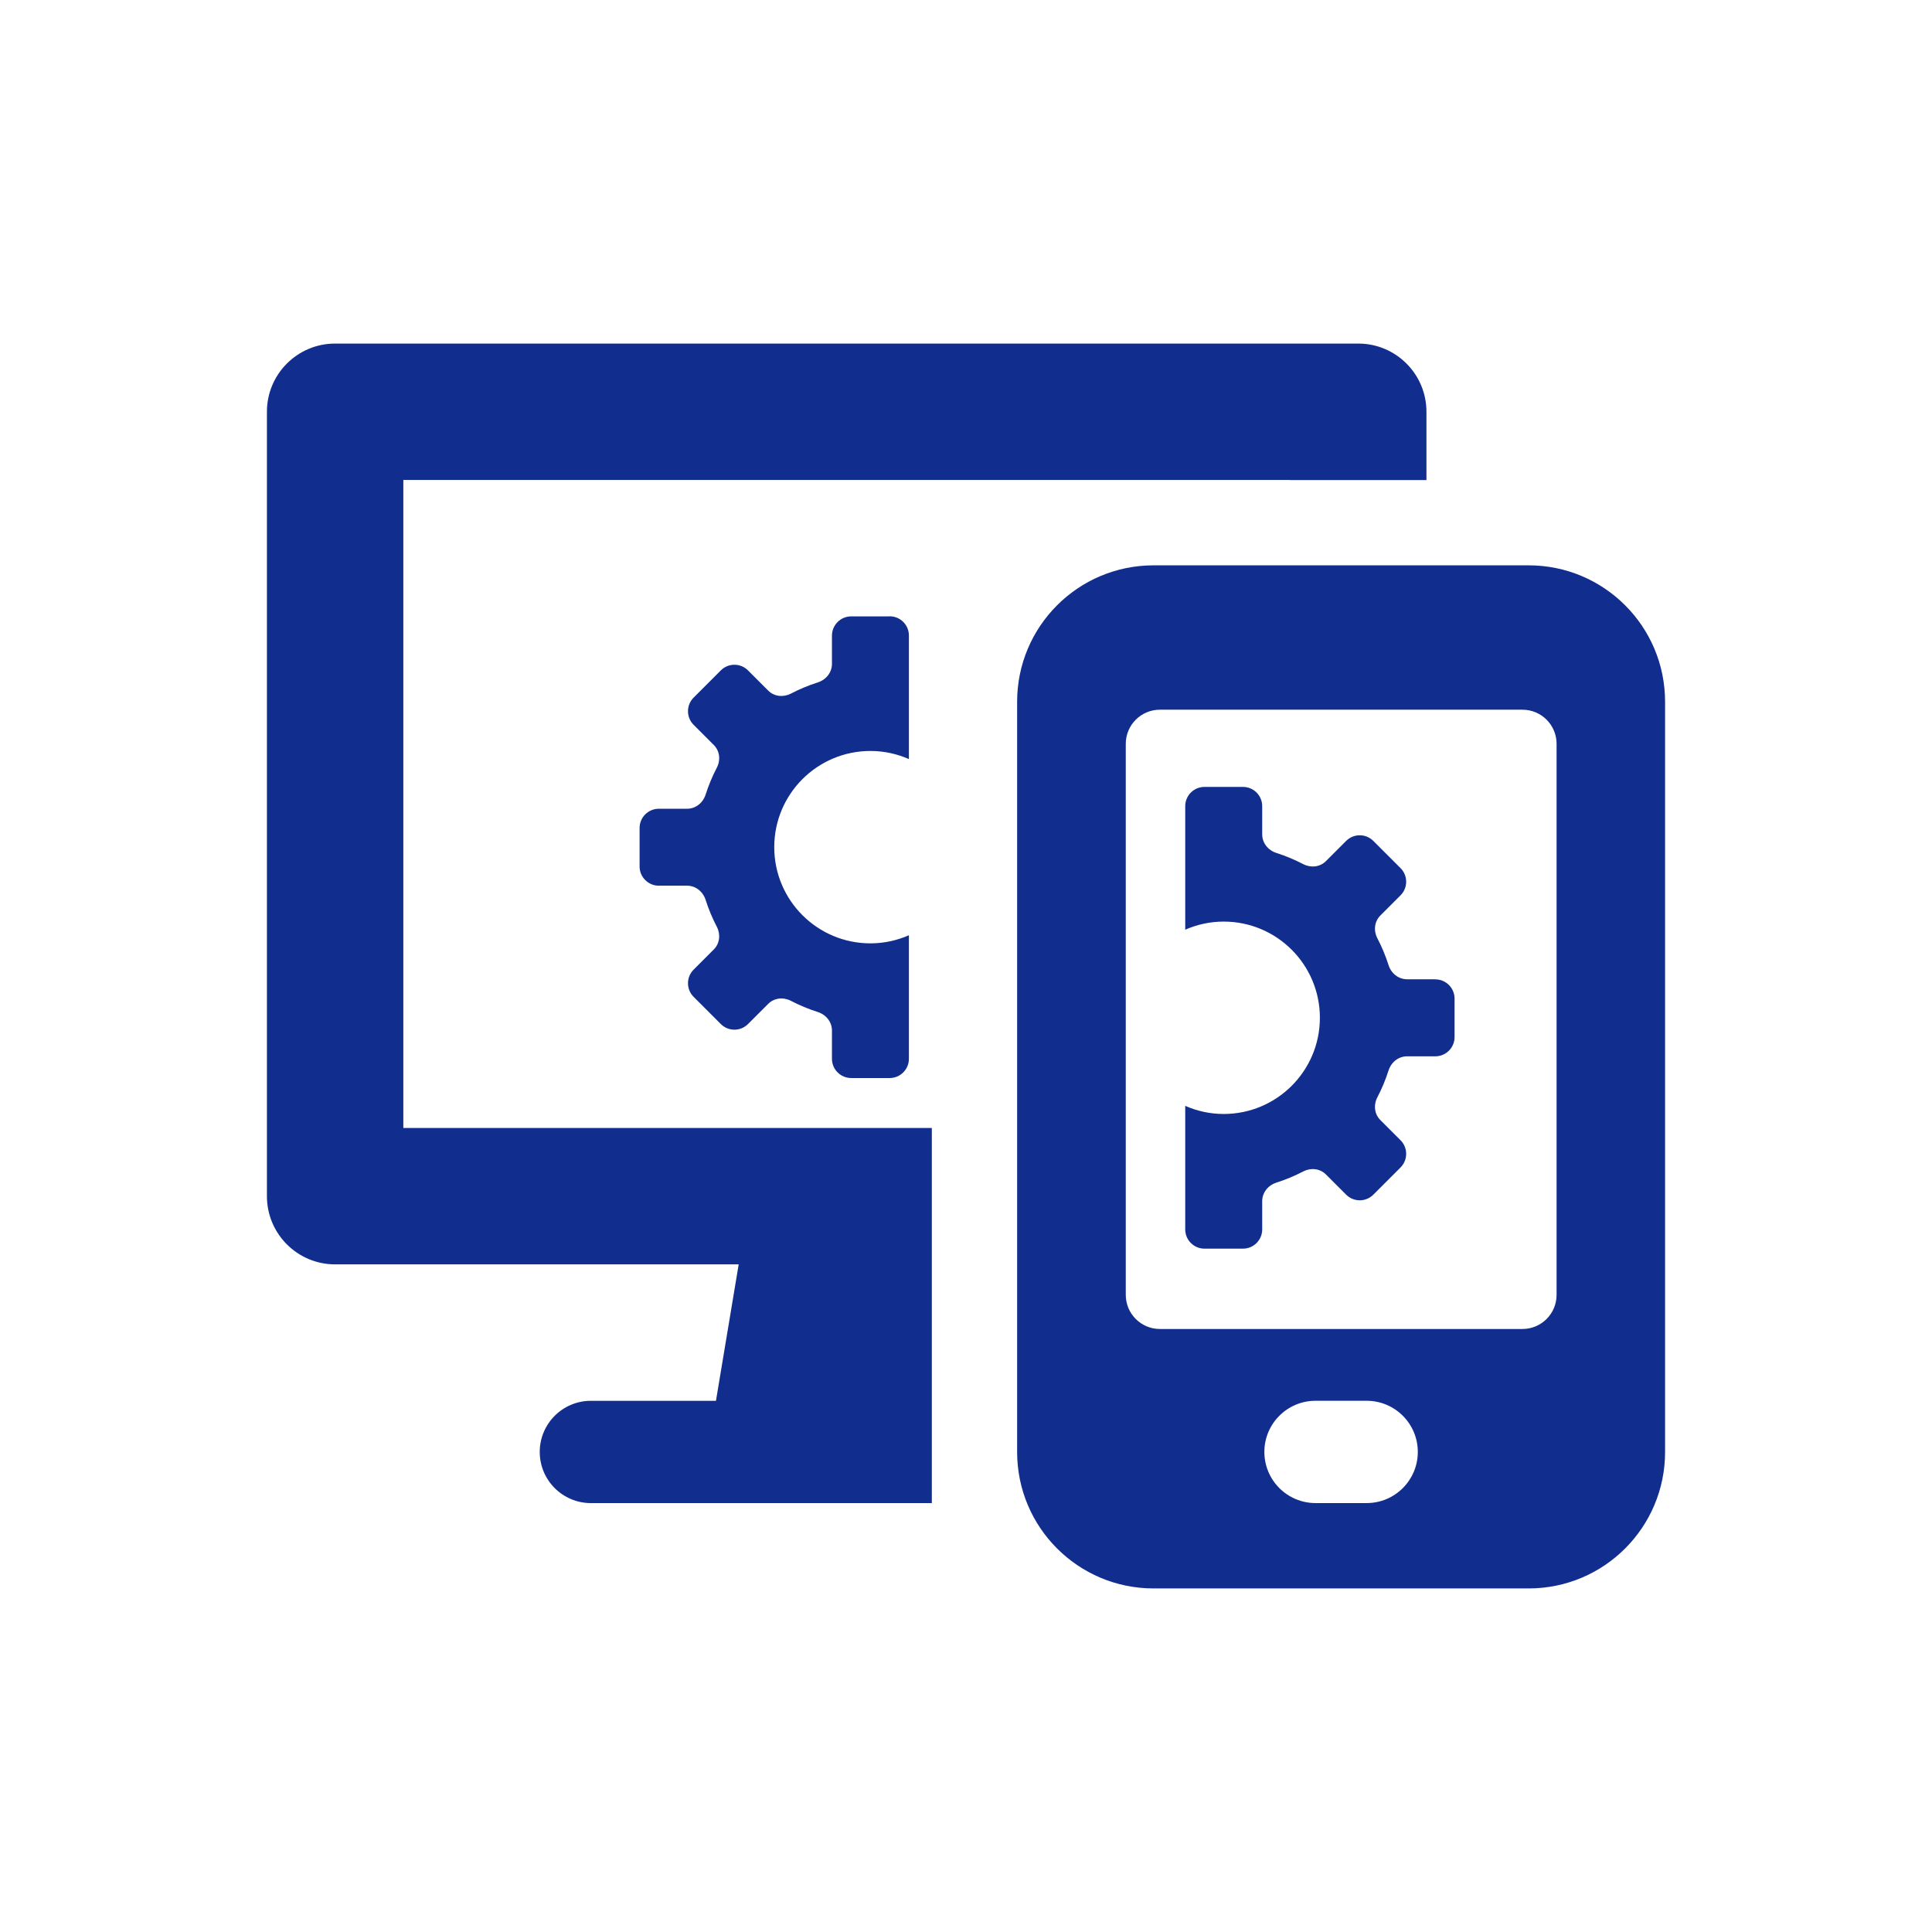
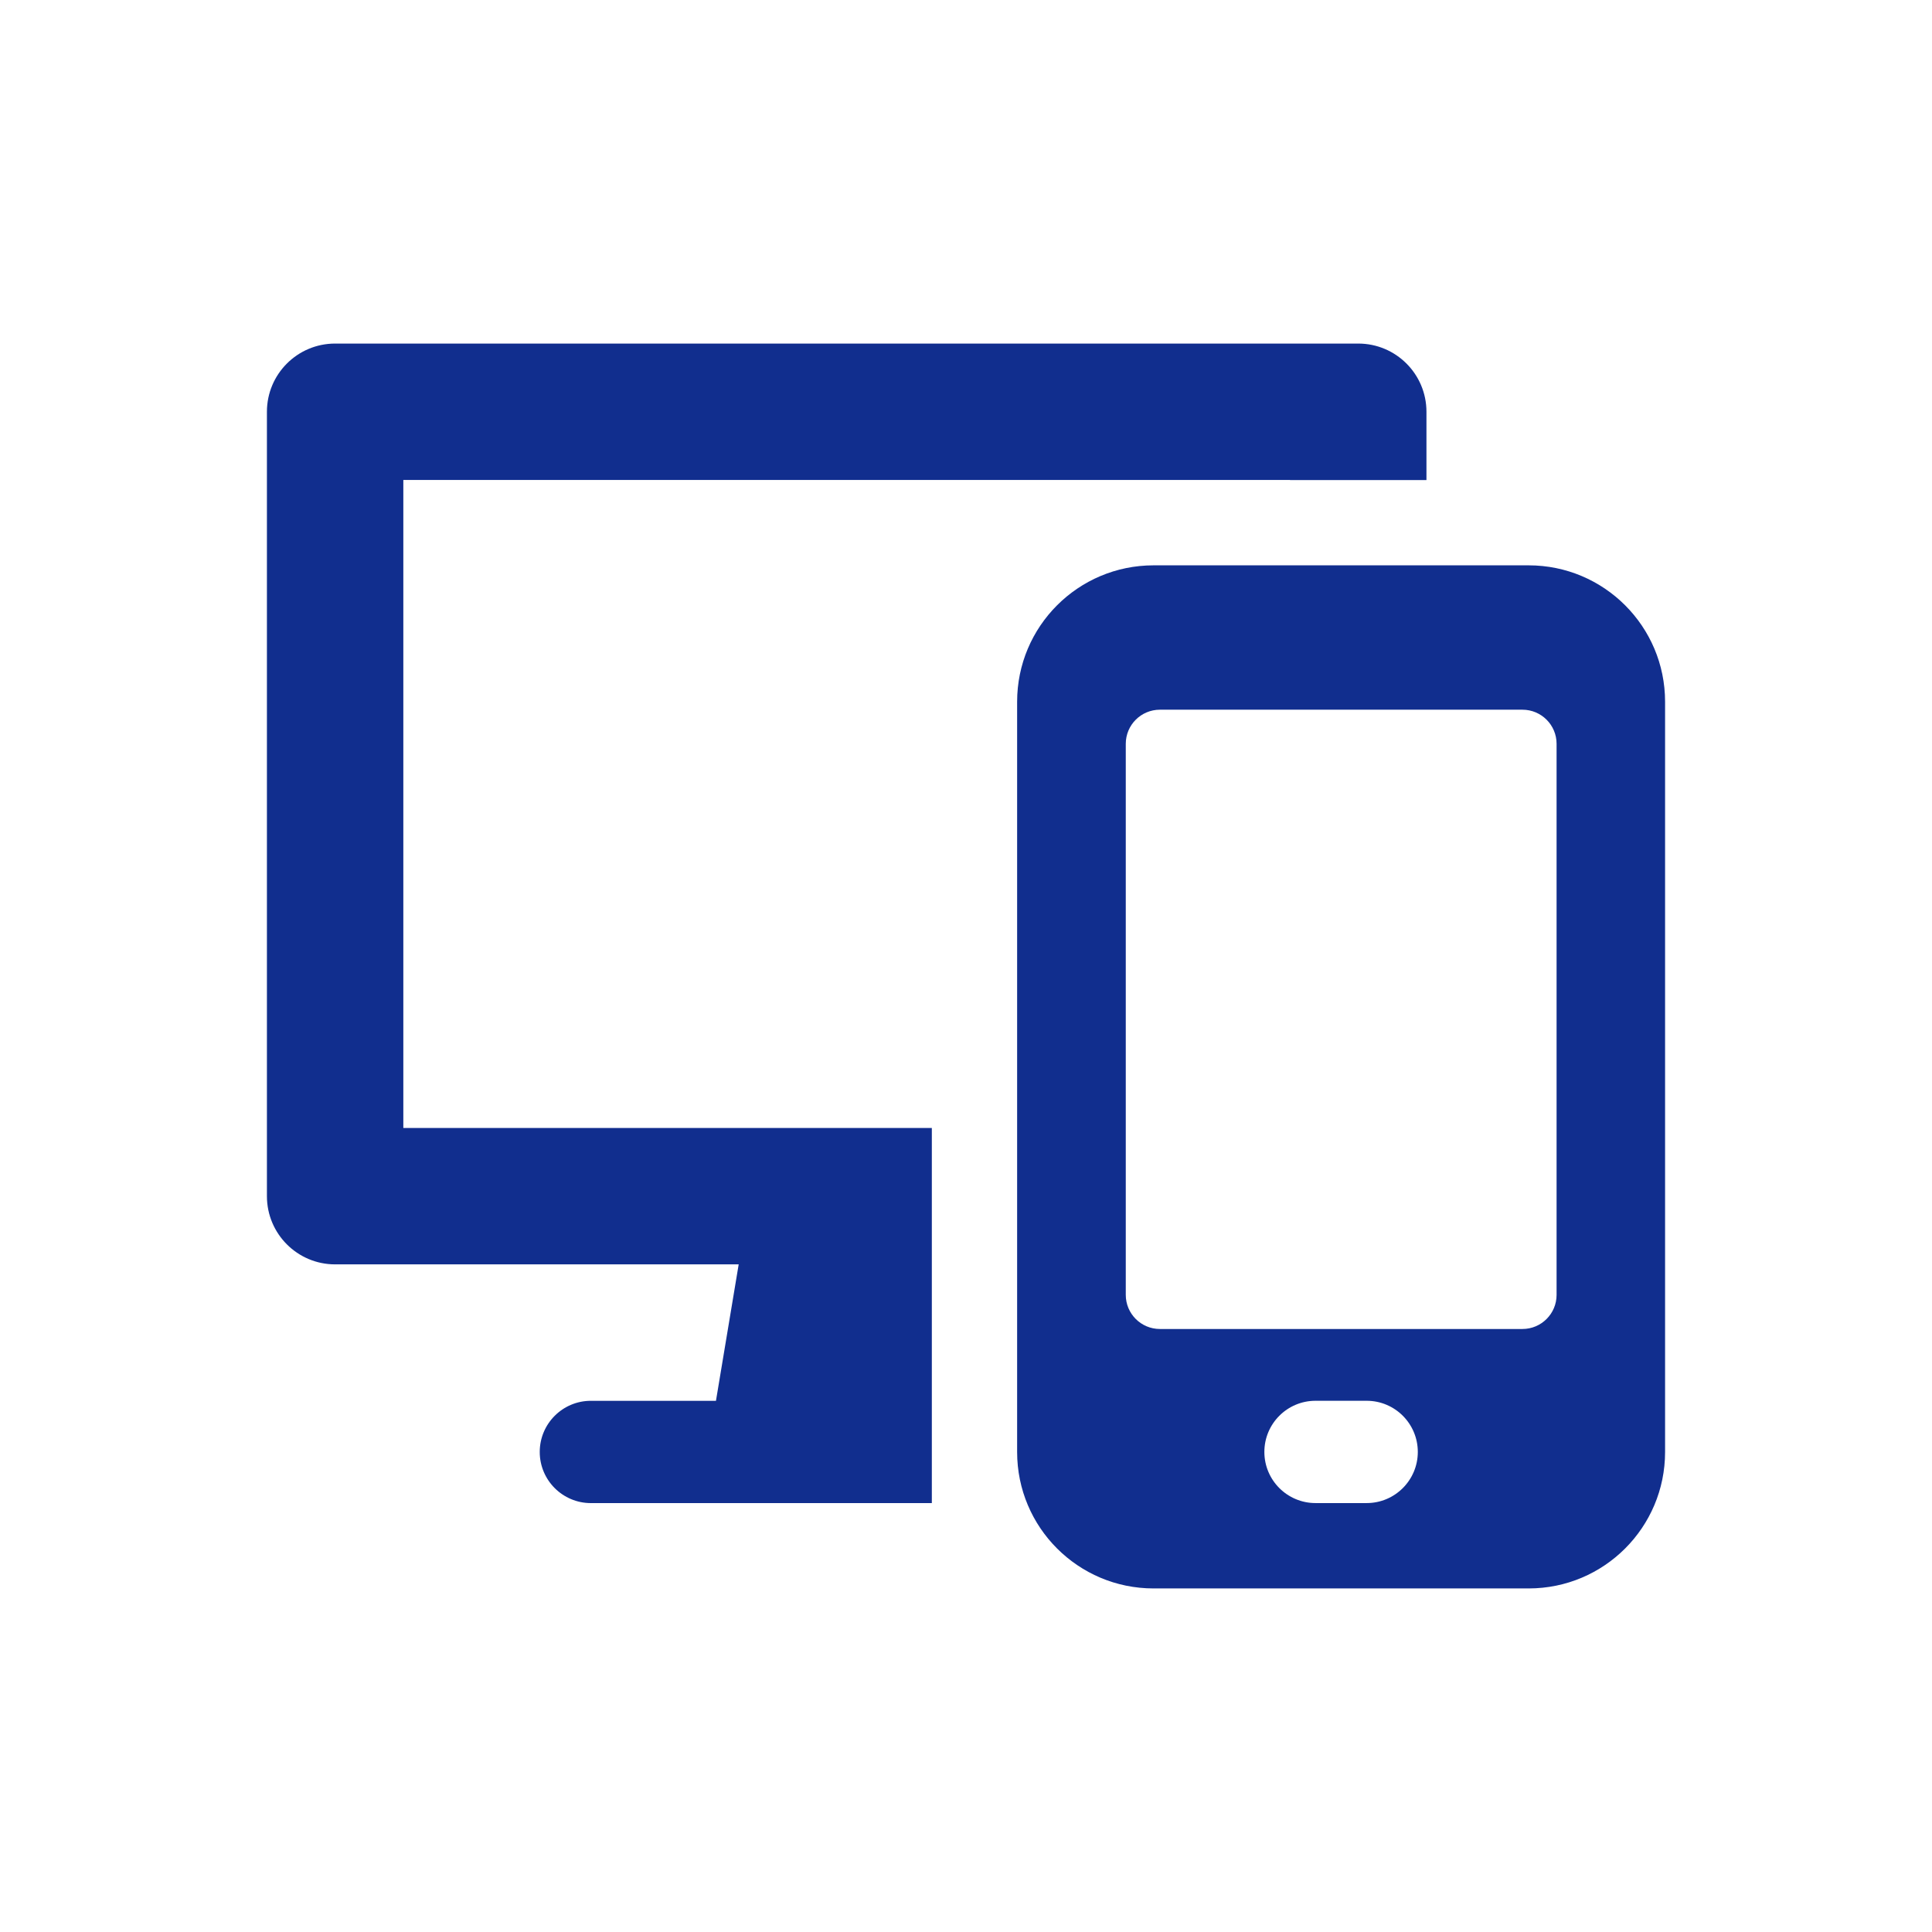
<svg xmlns="http://www.w3.org/2000/svg" id="Layer_1" version="1.1" viewBox="0 0 76 76">
  <defs>
    <style>
      .st0 {
        fill: #112e8e;
      }

      .st1 {
        display: none;
      }
    </style>
  </defs>
  <g id="Layer_4" class="st1">
    <path class="st0" d="M19.9,16.8h31v-3.3c0-3.6-2.9-6.5-6.5-6.5h-26.2c-3.6,0-6.5,2.9-6.5,6.5v49c0,3.6,2.9,6.5,6.5,6.5h26.2c3.6,0,6.5-2.9,6.5-6.5v-8.2h-31c-.9,0-1.7-.7-1.7-1.7V18.5c0-.9.7-1.7,1.7-1.7ZM33,64.9h-3.3c-1.8,0-3.3-1.5-3.3-3.3h0c0-1.8,1.5-3.3,3.3-3.3h3.3c1.8,0,3.3,1.5,3.3,3.3h0c0,1.8-1.5,3.3-3.3,3.3Z" />
-     <path class="st0" d="M57.9,54c-1.6,0-2.9,1.3-2.9,2.9s1.3,2.9,2.9,2.9,2.9-1.3,2.9-2.9-1.3-2.9-2.9-2.9ZM39.8,41.7h19.1c1,0,1.9-.7,2-1.6l3.3-13.8c.3-1.3-.7-2.6-2-2.6h-26.9l-.5-1.9c-.3-1.5-1.6-2.5-3.1-2.5h-4.4c-1.1,0-2,.9-2,2s.9,2,2,2h3.6l4.7,18.2-1.8,5.6c-.2.7,0,1.3.3,1.9s1,.8,1.7.8h23.3c1.1,0,2-.9,2-2s-.9-2-2-2h-20.4l1.1-3.4v-.7h-.2.2ZM51,30.7c0-1.1.9-2,2-2s2,.9,2,2v4.9c0,1.1-.9,2-2,2s-2-.9-2-2v-4.9ZM42.9,30.7c0-1.1.9-2,2-2s2,.9,2,2v4.9c0,1.1-.9,2-2,2s-2-.9-2-2v-4.9Z" />
  </g>
  <g>
    <path class="st0" d="M15.866,18.881h34.881v.004h5.366v-2.687c0-1.482-1.201-2.683-2.683-2.683H13.183c-1.482,0-2.683,1.201-2.683,2.683v30.856c0,1.482,1.201,2.683,2.683,2.683h15.875l-.894,5.367h-4.92c-1.111,0-2.012.901-2.012,2.012s.901,2.012,2.012,2.012h13.412v-14.757H15.866v-25.49ZM60.134,22.239h-14.757c-2.964,0-5.366,2.402-5.366,5.366v29.514c0,2.964,2.402,5.366,5.366,5.366h14.757c2.964,0,5.366-2.403,5.366-5.366v-29.514c0-2.964-2.403-5.366-5.366-5.366ZM53.761,59.127h-2.012c-1.111,0-2.012-.901-2.012-2.012h0c0-1.111.901-2.012,2.012-2.012h2.012c1.111,0,2.012.901,2.012,2.012h0c0,1.111-.901,2.012-2.012,2.012ZM61.232,50.937c0,.741-.601,1.342-1.342,1.342h-14.263c-.741,0-1.342-.601-1.342-1.342v-21.677c0-.741.601-1.342,1.342-1.342h14.263c.741,0,1.342.601,1.342,1.342v21.677Z" />
-     <path class="st0" d="M34.997,24.247h-1.513c-.418,0-.757.339-.757.757v1.11c0,.341-.232.626-.557.73-.367.117-.72.265-1.058.441-.297.154-.657.118-.893-.119l-.794-.794c-.295-.296-.775-.296-1.07,0l-1.07,1.07c-.295.296-.295.775,0,1.07l.794.794c.237.237.274.596.119.893-.176.337-.323.691-.441,1.058-.104.325-.389.557-.73.557h-1.11c-.418,0-.757.339-.757.757v1.513c0,.418.339.757.757.757h1.11c.341,0,.626.232.73.557.117.367.265.721.441,1.058.154.297.118.657-.119.893l-.794.794c-.295.296-.295.775,0,1.07l1.07,1.07c.295.296.775.296,1.07,0l.794-.794c.237-.237.596-.273.893-.119.337.175.691.323,1.058.44.325.104.557.389.557.73v1.11c0,.418.339.757.757.757h1.513c.418,0,.757-.339.757-.757v-4.86c-.464.203-.974.319-1.513.319-2.09,0-3.784-1.694-3.784-3.784,0-2.09,1.694-3.784,3.784-3.784.539,0,1.049.116,1.513.319v-4.86c0-.418-.339-.757-.757-.757ZM56.462,38.522h-1.11c-.341,0-.626-.232-.73-.557-.117-.367-.265-.721-.441-1.058-.154-.297-.118-.657.119-.893l.794-.794c.295-.296.295-.775,0-1.07l-1.07-1.07c-.295-.296-.775-.296-1.07,0l-.794.794c-.237.237-.596.273-.893.119-.337-.175-.691-.323-1.058-.441-.325-.104-.557-.389-.557-.73v-1.11c0-.418-.339-.757-.757-.757h-1.514c-.418,0-.757.339-.757.757v4.86c.464-.203.974-.319,1.513-.319,2.09,0,3.784,1.694,3.784,3.784,0,2.09-1.694,3.784-3.784,3.784-.539,0-1.05-.116-1.513-.319v4.86c0,.418.339.757.757.757h1.514c.418,0,.757-.339.757-.757v-1.11c0-.341.232-.626.557-.73.367-.117.72-.265,1.058-.44.297-.154.657-.118.893.119l.794.794c.295.296.775.296,1.07,0l1.07-1.07c.295-.296.295-.775,0-1.07l-.794-.794c-.237-.237-.274-.596-.119-.893.176-.337.323-.691.441-1.058.104-.325.389-.557.73-.557h1.11c.418,0,.757-.339.757-.757v-1.513c0-.418-.339-.757-.757-.757Z" />
  </g>
</svg>